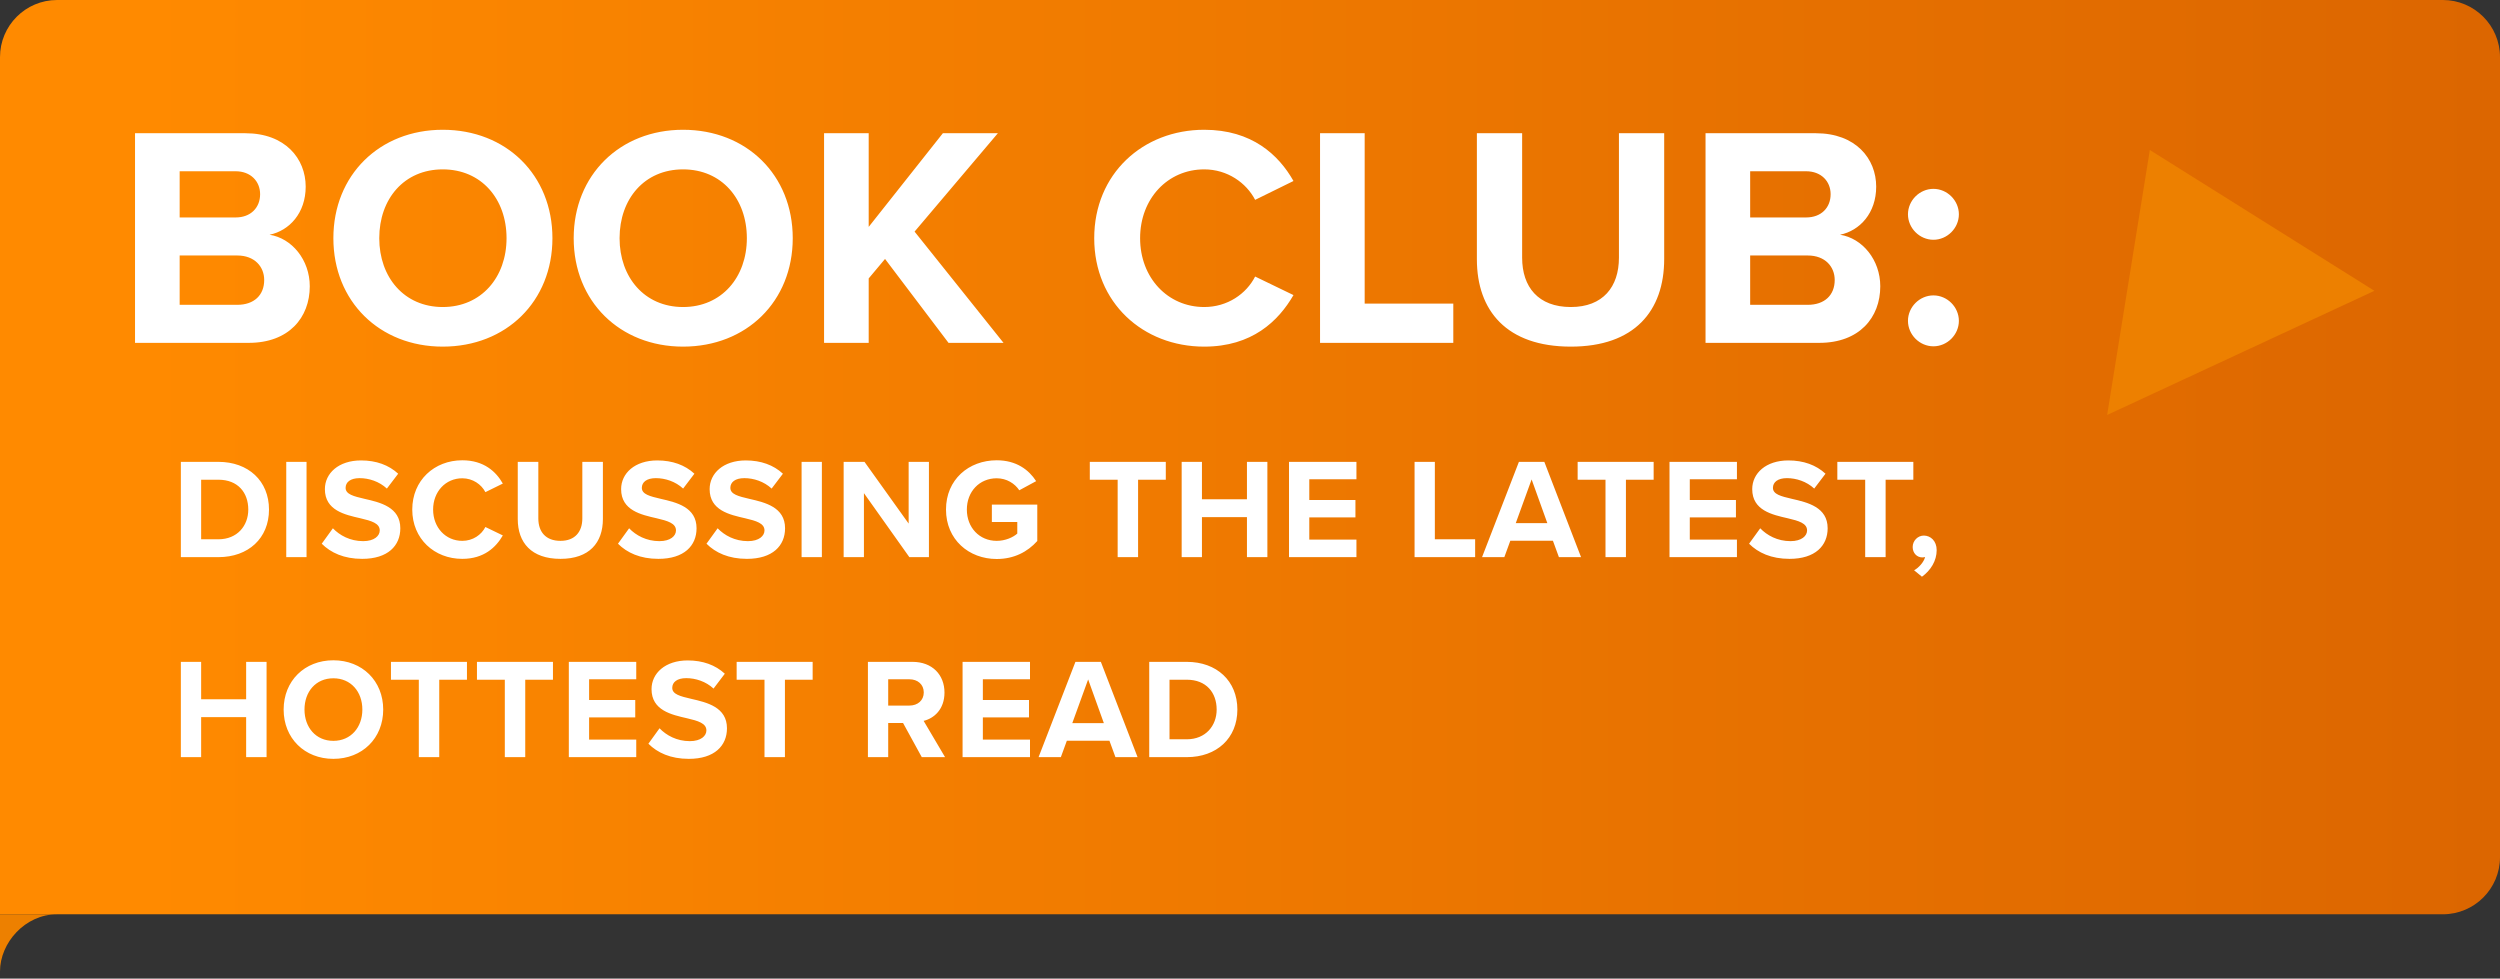
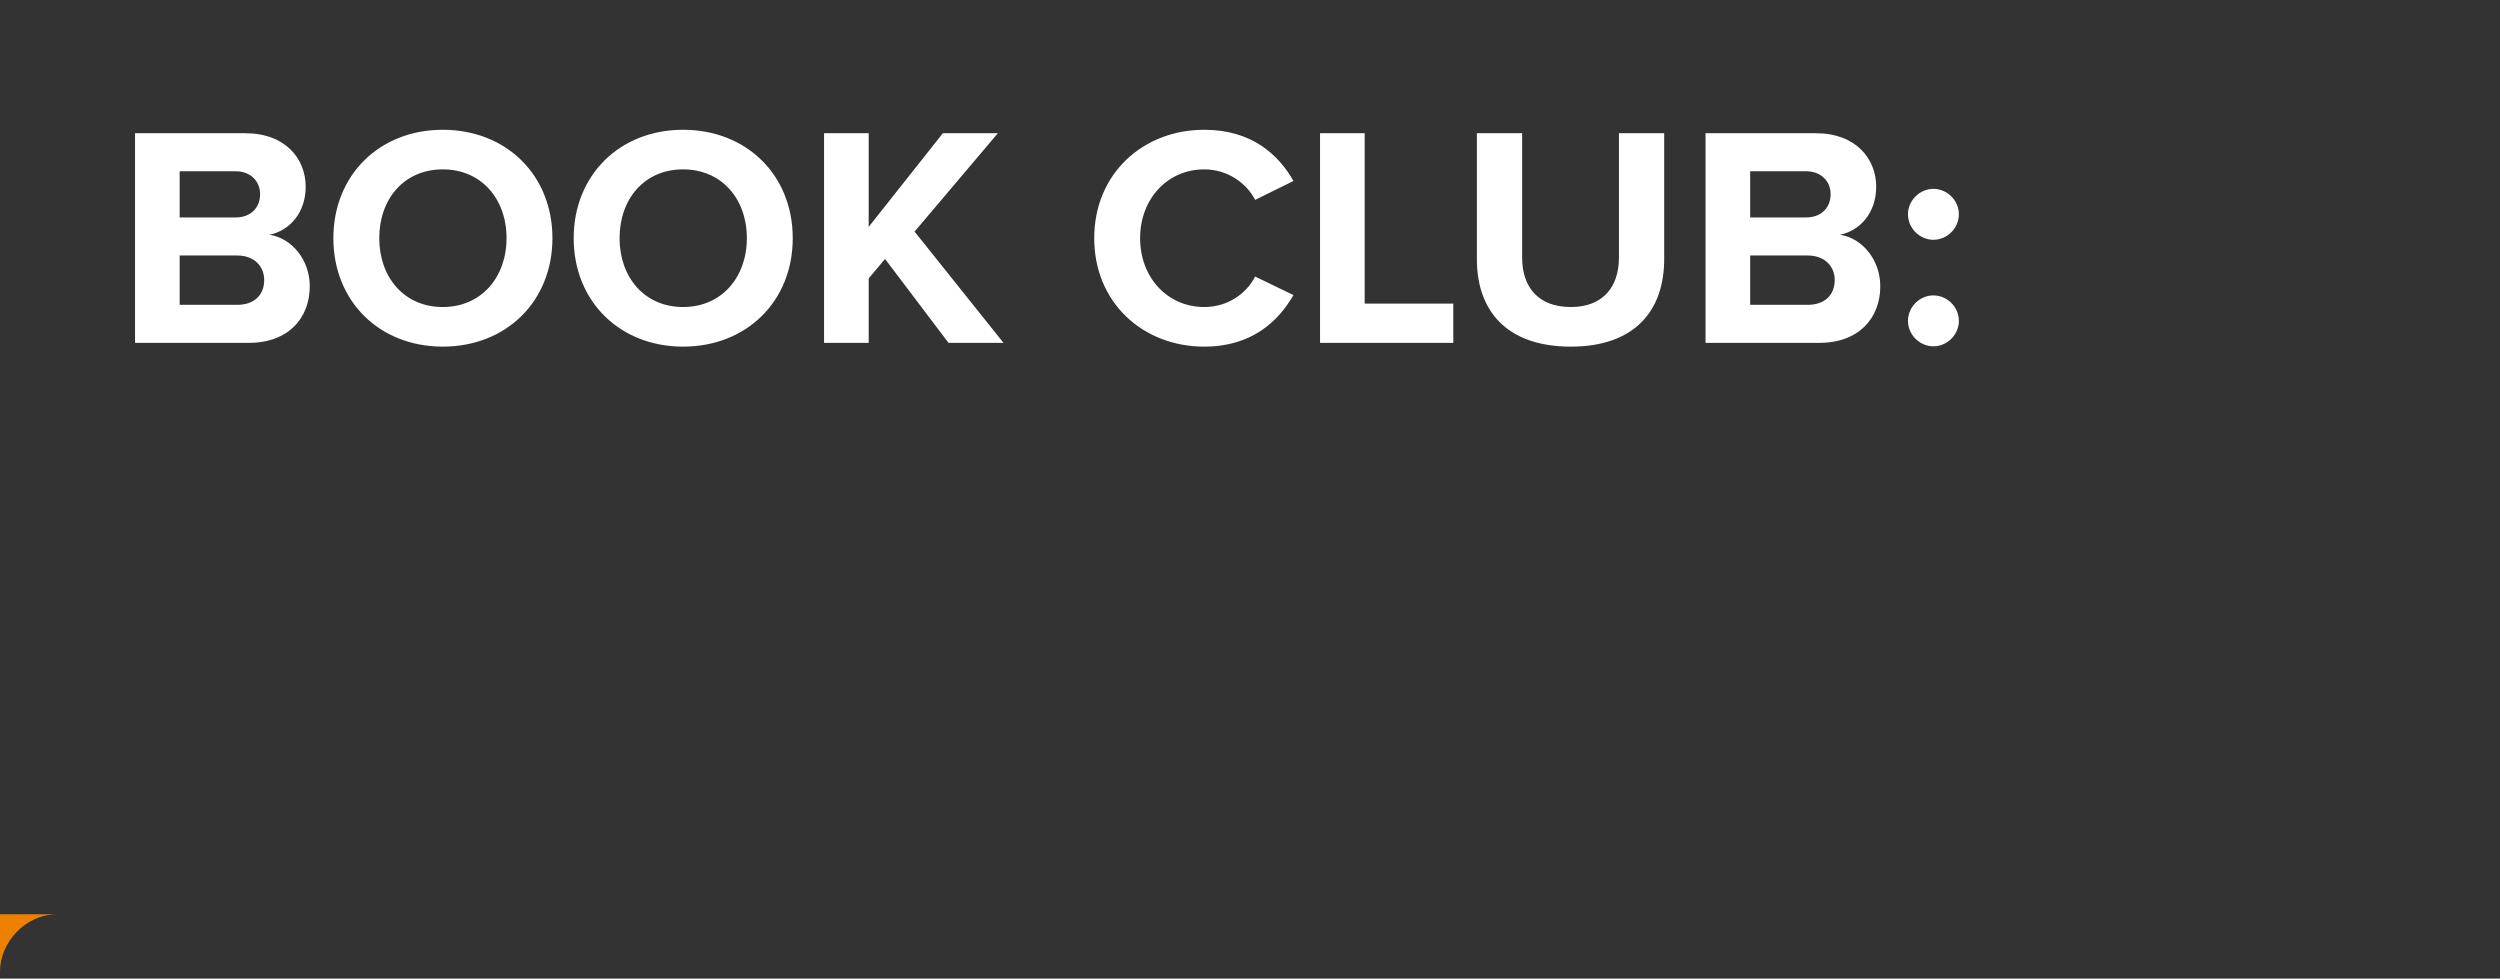
<svg xmlns="http://www.w3.org/2000/svg" width="350" height="137" viewBox="0 0 350 137" fill="none">
  <rect x="0" y="0" width="350" height="137" fill="#333333" stroke="none" />
-   <path d="M0 8C0 3.582 3.582 0 8 0H342C346.418 0 350 3.582 350 8V120C350 124.418 346.418 128 342 128H0V8Z" fill="url(#paint0_linear_667_521)" />
  <path d="M8 128H0V136C0 132 3.5 128 8 128Z" fill="#ED8000" />
-   <path d="M30.58 78H25.32V64.66H30.58C34.76 64.66 37.66 67.32 37.66 71.34C37.66 75.36 34.76 78 30.58 78ZM28.16 67.16V75.5H30.58C33.22 75.5 34.76 73.6 34.76 71.34C34.76 68.98 33.32 67.16 30.58 67.16H28.16ZM42.916 78H40.075V64.66H42.916V78ZM45.044 76.12L46.604 73.96C47.544 74.94 49.004 75.76 50.844 75.76C52.404 75.76 53.164 75.02 53.164 74.26C53.164 73.26 52.004 72.92 50.464 72.56C48.284 72.06 45.484 71.46 45.484 68.48C45.484 66.26 47.404 64.46 50.544 64.46C52.664 64.46 54.424 65.1 55.744 66.32L54.164 68.4C53.084 67.4 51.644 66.94 50.344 66.94C49.064 66.94 48.384 67.5 48.384 68.3C48.384 69.2 49.504 69.48 51.044 69.84C53.244 70.34 56.044 71 56.044 73.96C56.044 76.4 54.304 78.24 50.704 78.24C48.144 78.24 46.304 77.38 45.044 76.12ZM64.716 78.24C60.816 78.24 57.716 75.44 57.716 71.34C57.716 67.24 60.816 64.44 64.716 64.44C67.756 64.44 69.456 66.04 70.396 67.7L67.956 68.9C67.396 67.82 66.196 66.96 64.716 66.96C62.396 66.96 60.636 68.82 60.636 71.34C60.636 73.86 62.396 75.72 64.716 75.72C66.196 75.72 67.396 74.88 67.956 73.78L70.396 74.96C69.436 76.62 67.756 78.24 64.716 78.24ZM72.486 72.68V64.66H75.366V72.58C75.366 74.44 76.386 75.72 78.466 75.72C80.506 75.72 81.526 74.44 81.526 72.58V64.66H84.406V72.66C84.406 75.98 82.506 78.24 78.466 78.24C74.386 78.24 72.486 75.96 72.486 72.68ZM86.517 76.12L88.077 73.96C89.017 74.94 90.477 75.76 92.317 75.76C93.877 75.76 94.637 75.02 94.637 74.26C94.637 73.26 93.477 72.92 91.937 72.56C89.757 72.06 86.957 71.46 86.957 68.48C86.957 66.26 88.877 64.46 92.017 64.46C94.137 64.46 95.897 65.1 97.217 66.32L95.637 68.4C94.557 67.4 93.117 66.94 91.817 66.94C90.537 66.94 89.857 67.5 89.857 68.3C89.857 69.2 90.977 69.48 92.517 69.84C94.717 70.34 97.517 71 97.517 73.96C97.517 76.4 95.777 78.24 92.177 78.24C89.617 78.24 87.777 77.38 86.517 76.12ZM98.909 76.12L100.469 73.96C101.409 74.94 102.869 75.76 104.709 75.76C106.269 75.76 107.029 75.02 107.029 74.26C107.029 73.26 105.869 72.92 104.329 72.56C102.149 72.06 99.349 71.46 99.349 68.48C99.349 66.26 101.269 64.46 104.409 64.46C106.529 64.46 108.289 65.1 109.609 66.32L108.029 68.4C106.949 67.4 105.509 66.94 104.209 66.94C102.929 66.94 102.249 67.5 102.249 68.3C102.249 69.2 103.369 69.48 104.909 69.84C107.109 70.34 109.909 71 109.909 73.96C109.909 76.4 108.169 78.24 104.569 78.24C102.009 78.24 100.169 77.38 98.909 76.12ZM115.062 78H112.222V64.66H115.062V78ZM130.05 78H127.31L120.95 69.04V78H118.11V64.66H121.03L127.21 73.3V64.66H130.05V78ZM132.44 71.34C132.44 67.12 135.64 64.44 139.54 64.44C142.3 64.44 144.04 65.78 145.06 67.36L142.7 68.64C142.08 67.7 140.94 66.96 139.54 66.96C137.12 66.96 135.36 68.82 135.36 71.34C135.36 73.86 137.12 75.72 139.54 75.72C140.76 75.72 141.84 75.22 142.42 74.7V73.08H138.86V70.64H145.22V75.74C143.86 77.26 141.96 78.26 139.54 78.26C135.64 78.26 132.44 75.54 132.44 71.34ZM159.332 78H156.472V67.16H152.572V64.66H163.212V67.16H159.332V78ZM177.433 78H174.573V72.4H168.273V78H165.433V64.66H168.273V69.9H174.573V64.66H177.433V78ZM189.901 78H180.461V64.66H189.901V67.1H183.301V70H189.761V72.44H183.301V75.54H189.901V78ZM206.519 78H198.039V64.66H200.879V75.5H206.519V78ZM221.347 78H218.247L217.407 75.7H211.447L210.607 78H207.487L212.647 64.66H216.207L221.347 78ZM216.627 73.24L214.427 67.12L212.207 73.24H216.627ZM227.63 78H224.77V67.16H220.87V64.66H231.51V67.16H227.63V78ZM243.171 78H233.731V64.66H243.171V67.1H236.571V70H243.031V72.44H236.571V75.54H243.171V78ZM244.871 76.12L246.431 73.96C247.371 74.94 248.831 75.76 250.671 75.76C252.231 75.76 252.991 75.02 252.991 74.26C252.991 73.26 251.831 72.92 250.291 72.56C248.111 72.06 245.311 71.46 245.311 68.48C245.311 66.26 247.231 64.46 250.371 64.46C252.491 64.46 254.251 65.1 255.571 66.32L253.991 68.4C252.911 67.4 251.471 66.94 250.171 66.94C248.891 66.94 248.211 67.5 248.211 68.3C248.211 69.2 249.331 69.48 250.871 69.84C253.071 70.34 255.871 71 255.871 73.96C255.871 76.4 254.131 78.24 250.531 78.24C247.971 78.24 246.131 77.38 244.871 76.12ZM263.987 78H261.127V67.16H257.227V64.66H267.867V67.16H263.987V78ZM269.074 80.74L267.974 79.84C268.614 79.5 269.354 78.68 269.514 77.98C269.454 78 269.274 78.04 269.134 78.04C268.374 78.04 267.774 77.44 267.774 76.58C267.774 75.7 268.494 74.98 269.334 74.98C270.274 74.98 271.134 75.72 271.134 77.02C271.134 78.52 270.294 79.86 269.074 80.74ZM37.32 106H34.46V100.4H28.16V106H25.32V92.66H28.16V97.9H34.46V92.66H37.32V106ZM39.709 99.34C39.709 95.32 42.649 92.44 46.669 92.44C50.709 92.44 53.649 95.32 53.649 99.34C53.649 103.36 50.709 106.24 46.669 106.24C42.649 106.24 39.709 103.36 39.709 99.34ZM50.729 99.34C50.729 96.84 49.129 94.96 46.669 94.96C44.209 94.96 42.629 96.84 42.629 99.34C42.629 101.82 44.209 103.72 46.669 103.72C49.129 103.72 50.729 101.82 50.729 99.34ZM61.494 106H58.634V95.16H54.734V92.66H65.374V95.16H61.494V106ZM73.534 106H70.674V95.16H66.774V92.66H77.414V95.16H73.534V106ZM89.075 106H79.635V92.66H89.075V95.1H82.475V98H88.935V100.44H82.475V103.54H89.075V106ZM90.775 104.12L92.335 101.96C93.275 102.94 94.735 103.76 96.575 103.76C98.135 103.76 98.895 103.02 98.895 102.26C98.895 101.26 97.735 100.92 96.195 100.56C94.015 100.06 91.215 99.46 91.215 96.48C91.215 94.26 93.135 92.46 96.275 92.46C98.395 92.46 100.155 93.1 101.475 94.32L99.895 96.4C98.815 95.4 97.375 94.94 96.075 94.94C94.795 94.94 94.115 95.5 94.115 96.3C94.115 97.2 95.235 97.48 96.775 97.84C98.975 98.34 101.775 99 101.775 101.96C101.775 104.4 100.035 106.24 96.435 106.24C93.875 106.24 92.035 105.38 90.775 104.12ZM109.89 106H107.03V95.16H103.13V92.66H113.77V95.16H109.89V106ZM132.308 106H129.048L126.428 101.22H124.348V106H121.508V92.66H127.748C130.528 92.66 132.228 94.48 132.228 96.96C132.228 99.32 130.748 100.58 129.308 100.92L132.308 106ZM129.328 96.94C129.328 95.82 128.468 95.1 127.328 95.1H124.348V98.78H127.328C128.468 98.78 129.328 98.06 129.328 96.94ZM144.2 106H134.76V92.66H144.2V95.1H137.6V98H144.06V100.44H137.6V103.54H144.2V106ZM159.26 106H156.16L155.32 103.7H149.36L148.52 106H145.4L150.56 92.66H154.12L159.26 106ZM154.54 101.24L152.34 95.12L150.12 101.24H154.54ZM166.152 106H160.892V92.66H166.152C170.332 92.66 173.232 95.32 173.232 99.34C173.232 103.36 170.332 106 166.152 106ZM163.732 95.16V103.5H166.152C168.792 103.5 170.332 101.6 170.332 99.34C170.332 96.98 168.892 95.16 166.152 95.16H163.732Z" fill="white" />
  <path d="M34.832 48H18.904V18.652H34.348C39.936 18.652 42.796 22.216 42.796 26.132C42.796 29.828 40.508 32.292 37.736 32.864C40.86 33.348 43.368 36.384 43.368 40.08C43.368 44.48 40.42 48 34.832 48ZM25.152 23.976V30.444H32.984C35.096 30.444 36.416 29.08 36.416 27.188C36.416 25.384 35.096 23.976 32.984 23.976H25.152ZM25.152 35.768V42.676H33.204C35.58 42.676 36.988 41.312 36.988 39.2C36.988 37.352 35.668 35.768 33.204 35.768H25.152ZM46.672 33.348C46.672 24.504 53.14 18.168 61.984 18.168C70.872 18.168 77.34 24.504 77.34 33.348C77.34 42.192 70.872 48.528 61.984 48.528C53.14 48.528 46.672 42.192 46.672 33.348ZM70.916 33.348C70.916 27.848 67.396 23.712 61.984 23.712C56.572 23.712 53.096 27.848 53.096 33.348C53.096 38.804 56.572 42.984 61.984 42.984C67.396 42.984 70.916 38.804 70.916 33.348ZM80.316 33.348C80.316 24.504 86.784 18.168 95.628 18.168C104.516 18.168 110.984 24.504 110.984 33.348C110.984 42.192 104.516 48.528 95.628 48.528C86.784 48.528 80.316 42.192 80.316 33.348ZM104.56 33.348C104.56 27.848 101.04 23.712 95.628 23.712C90.216 23.712 86.74 27.848 86.74 33.348C86.74 38.804 90.216 42.984 95.628 42.984C101.04 42.984 104.56 38.804 104.56 33.348ZM140.493 48H132.793L123.905 36.252L121.617 38.98V48H115.369V18.652H121.617V31.764L132.001 18.652H139.701L128.041 32.424L140.493 48ZM168.591 48.528C160.011 48.528 153.191 42.368 153.191 33.348C153.191 24.328 160.011 18.168 168.591 18.168C175.279 18.168 179.019 21.688 181.087 25.34L175.719 27.98C174.487 25.604 171.847 23.712 168.591 23.712C163.487 23.712 159.615 27.804 159.615 33.348C159.615 38.892 163.487 42.984 168.591 42.984C171.847 42.984 174.487 41.136 175.719 38.716L181.087 41.312C178.975 44.964 175.279 48.528 168.591 48.528ZM203.462 48H184.806V18.652H191.054V42.5H203.462V48ZM206.763 36.296V18.652H213.099V36.076C213.099 40.168 215.343 42.984 219.919 42.984C224.407 42.984 226.651 40.168 226.651 36.076V18.652H232.987V36.252C232.987 43.556 228.807 48.528 219.919 48.528C210.943 48.528 206.763 43.512 206.763 36.296ZM254.703 48H238.775V18.652H254.219C259.807 18.652 262.667 22.216 262.667 26.132C262.667 29.828 260.379 32.292 257.607 32.864C260.731 33.348 263.239 36.384 263.239 40.08C263.239 44.48 260.291 48 254.703 48ZM245.023 23.976V30.444H252.855C254.967 30.444 256.287 29.08 256.287 27.188C256.287 25.384 254.967 23.976 252.855 23.976H245.023ZM245.023 35.768V42.676H253.075C255.451 42.676 256.859 41.312 256.859 39.2C256.859 37.352 255.539 35.768 253.075 35.768H245.023ZM267.115 30.004C267.115 28.068 268.743 26.44 270.679 26.44C272.615 26.44 274.243 28.068 274.243 30.004C274.243 31.94 272.615 33.568 270.679 33.568C268.743 33.568 267.115 31.94 267.115 30.004ZM267.115 44.92C267.115 42.984 268.743 41.356 270.679 41.356C272.615 41.356 274.243 42.984 274.243 44.92C274.243 46.856 272.615 48.484 270.679 48.484C268.743 48.484 267.115 46.856 267.115 44.92Z" fill="white" />
  <g clip-path="url(#clip0_667_521)">
    <path d="M332.414 40.713L295 58.095L300.976 21L332.414 40.713Z" fill="#ED8000" />
  </g>
  <defs>
    <linearGradient id="paint0_linear_667_521" x1="357.7" y1="128" x2="19.25" y2="128" gradientUnits="userSpaceOnUse">
      <stop stop-color="#DB6500" />
      <stop offset="1" stop-color="#FF8A00" />
    </linearGradient>
    <clipPath id="clip0_667_521">
-       <rect width="37.414" height="37.095" fill="white" transform="translate(295 21)" />
-     </clipPath>
+       </clipPath>
  </defs>
</svg>